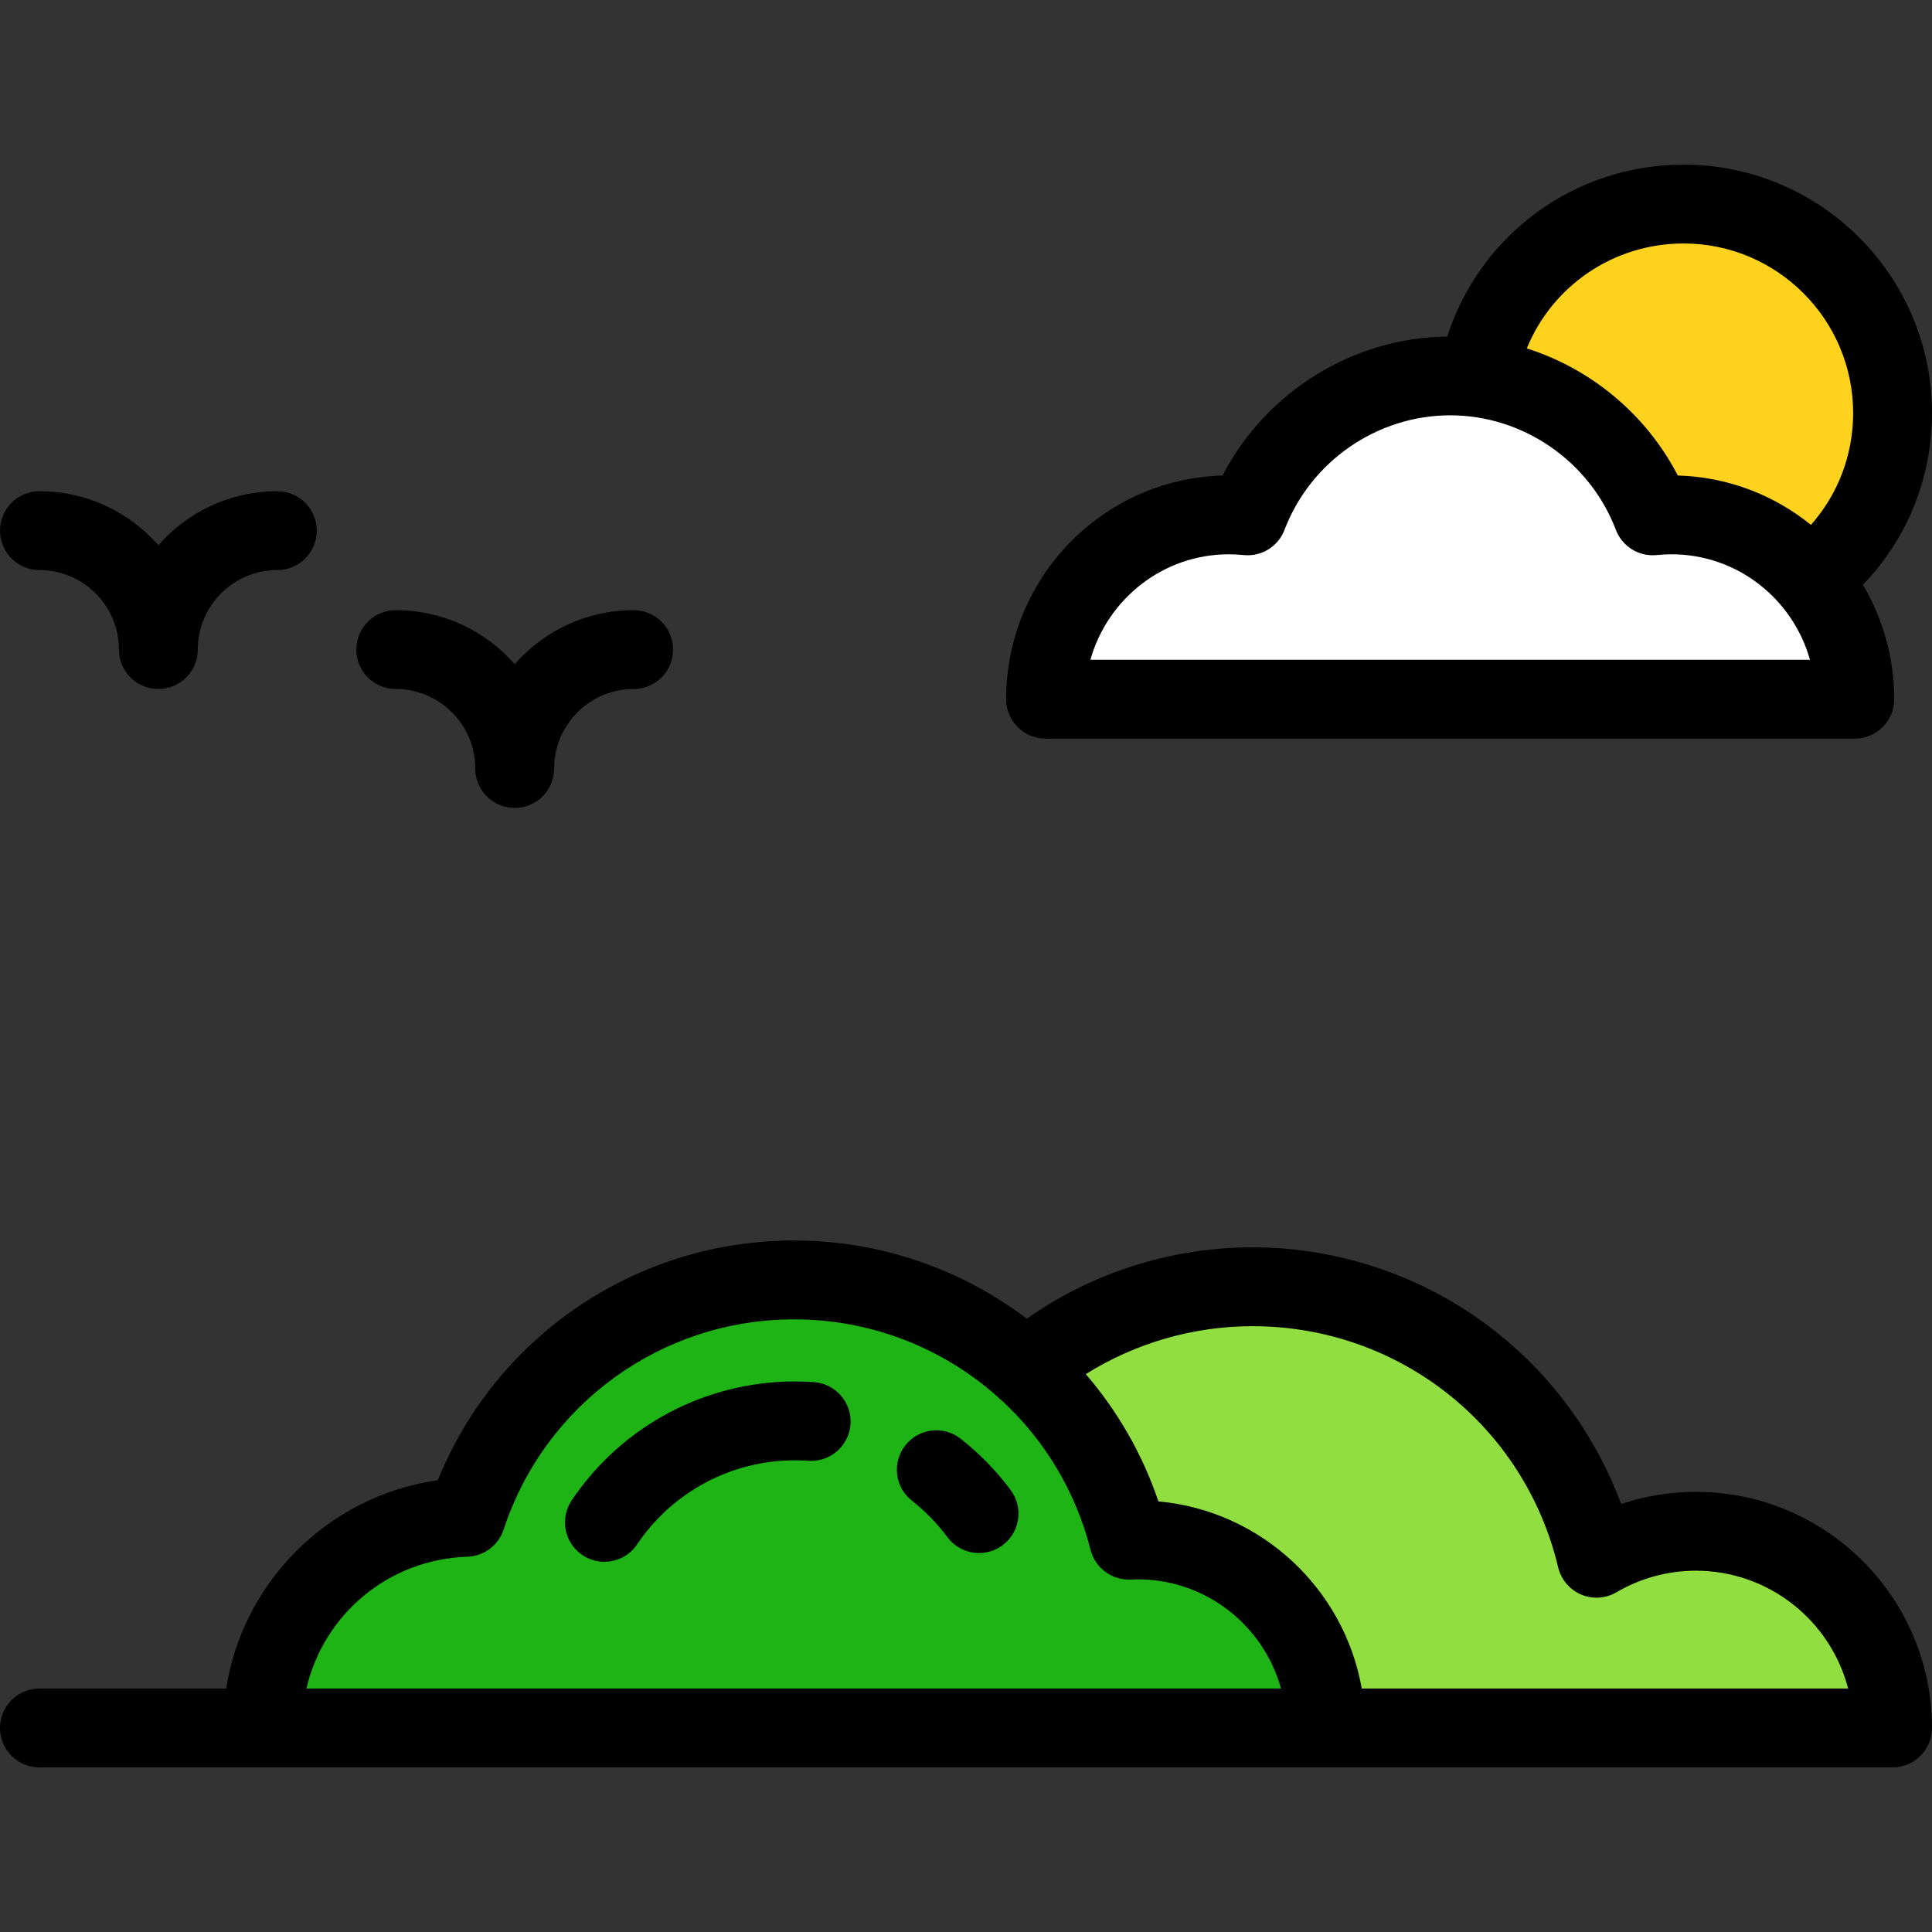
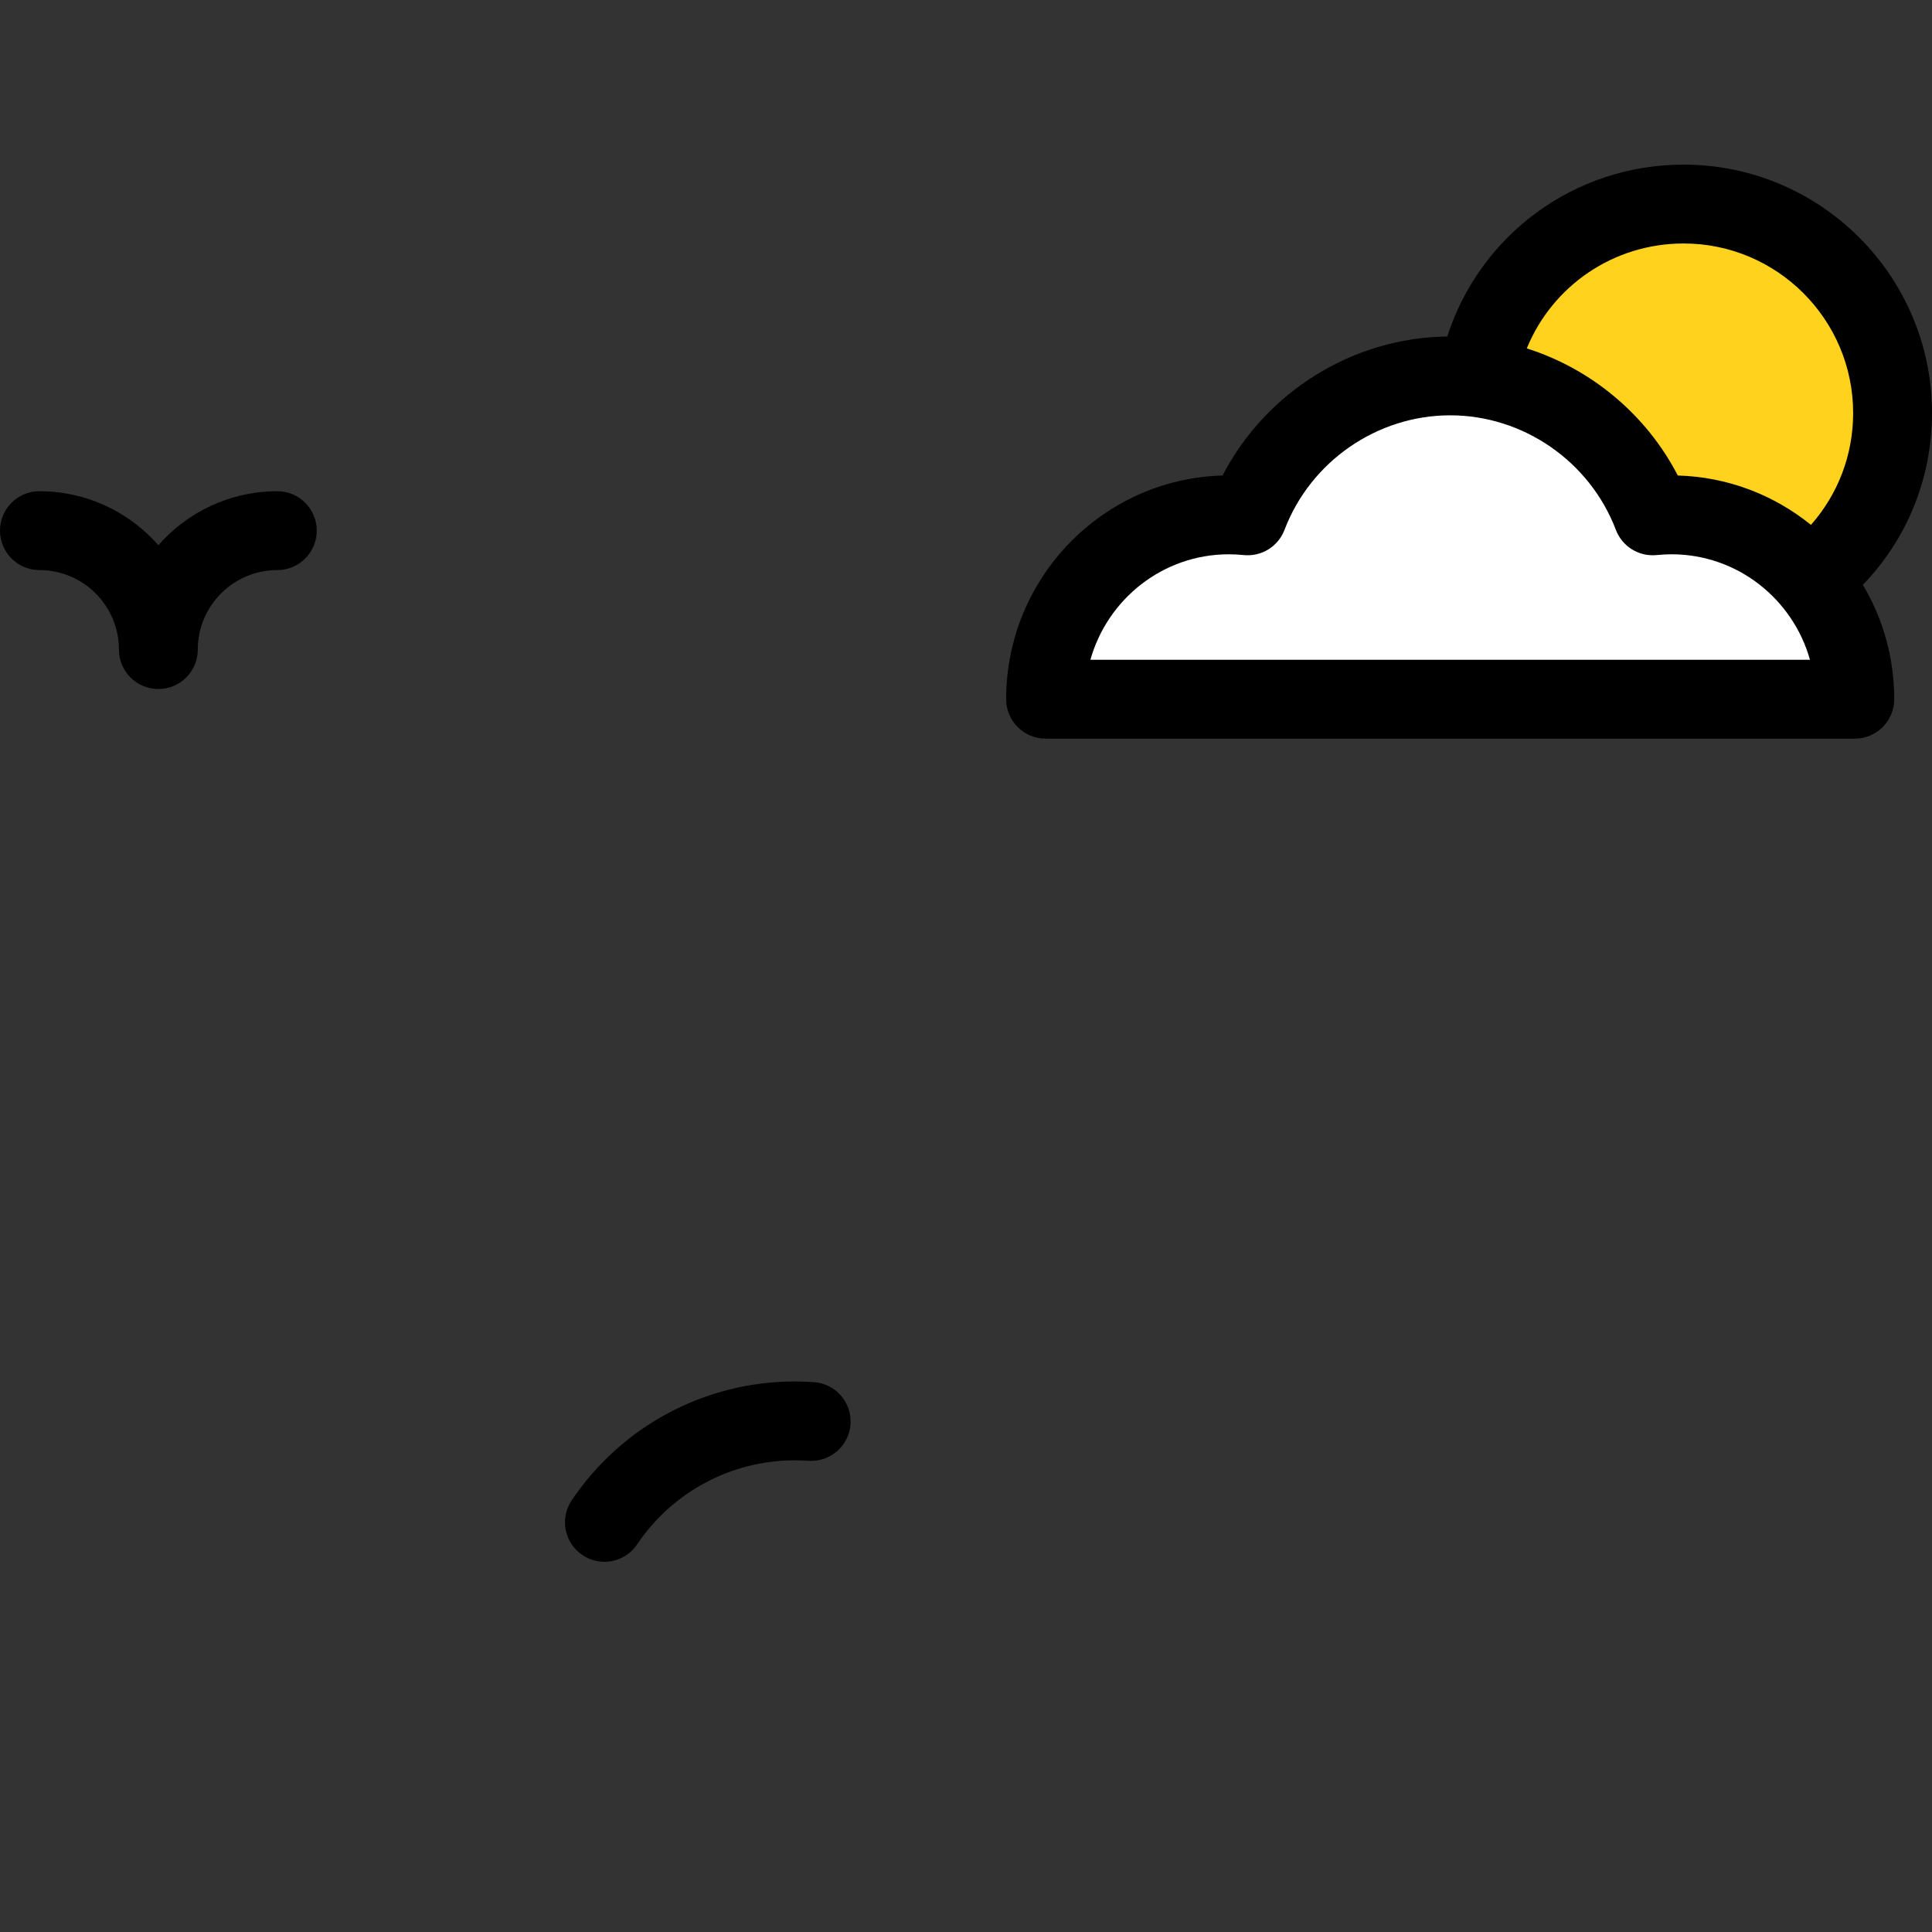
<svg xmlns="http://www.w3.org/2000/svg" height="800px" width="800px" version="1.1" id="Layer_1" viewBox="0 0 512 512" xml:space="preserve">
  <rect x="0" y="0" width="512" height="512" fill="#333333" stroke="none" />
-   <path style="fill:#1EB415;" d="M351.345,457.924c0-27.522-22.314-49.836-49.836-49.836c-0.796,0-1.585,0.029-2.372,0.066  c-10.037-39.633-45.934-68.96-88.689-68.96c-40.544,0-74.906,26.381-86.914,62.906c-29.979,0.999-53.981,25.601-53.981,55.824  H351.345z" />
-   <path style="fill:#90DE3F;" d="M449.429,405.803c-9.607,0-18.6,2.61-26.328,7.145c-9.819-41.258-46.91-71.946-91.173-71.946  c-22.887,0-43.855,8.208-60.13,21.836c13.156,11.906,22.845,27.572,27.339,45.317c0.787-0.037,1.576-0.066,2.372-0.066  c27.522,0,49.836,22.314,49.836,49.836h150.206C501.551,429.139,478.215,405.803,449.429,405.803z" />
  <path style="fill:#FFD21D;" d="M437.987,136.704c1.659-0.167,3.328-0.26,4.999-0.26c14.695,0,27.877,6.611,36.788,17.021  c13.234-10.119,21.777-26.063,21.777-44.01c0-30.585-24.794-55.379-55.379-55.379c-27.391,0-50.12,19.888-54.574,46.01  C412.565,102.761,430.431,116.834,437.987,136.704z" />
  <path style="fill:#FFFFFF;" d="M491.542,185.295c0-26.938-21.781-48.853-48.556-48.853c-1.672,0-3.339,0.093-4.999,0.26  c-8.42-22.137-29.63-37.088-53.674-37.088c-24.046,0-45.253,14.952-53.673,37.088c-1.66-0.167-3.327-0.26-5.002-0.26  c-26.771,0-48.552,21.914-48.552,48.853H491.542z" />
  <path d="M215.704,366.279c-1.676-0.117-3.383-0.178-5.076-0.178c-23.743,0-45.843,11.777-59.121,31.502  c-3.222,4.788-1.953,11.281,2.834,14.503c1.791,1.205,3.818,1.782,5.825,1.782c3.36,0,6.66-1.619,8.678-4.615  c9.387-13.948,25.008-22.274,41.784-22.274c1.205,0,2.419,0.043,3.609,0.126c5.753,0.396,10.752-3.933,11.157-9.689  C225.799,371.68,221.461,366.685,215.704,366.279z" />
-   <path d="M254.582,381.274c-4.539-3.564-11.108-2.77-14.671,1.767c-3.563,4.539-2.772,11.107,1.767,14.67  c3.545,2.784,6.705,6.029,9.39,9.643c2.051,2.761,5.204,4.218,8.396,4.218c2.166,0,4.351-0.672,6.223-2.063  c4.633-3.442,5.597-9.987,2.157-14.619C264.049,389.787,259.588,385.205,254.582,381.274z" />
-   <path d="M449.429,395.354c-6.754,0-13.44,1.096-19.795,3.215c-6.547-17.621-17.872-33.381-32.674-45.225  c-18.367-14.697-41.463-22.792-65.031-22.792c-21.455,0-42.388,6.666-59.836,18.91c-17.267-13.096-38.718-20.717-61.643-20.717  c-41.799,0-78.913,25.257-94.437,63.538c-14.505,2.056-27.871,8.833-38.21,19.498c-9.598,9.899-15.749,22.308-17.864,35.695H10.449  C4.678,447.476,0,452.155,0,457.925c0,5.771,4.678,10.449,10.449,10.449h491.097h0.005c5.77,0,10.449-4.678,10.449-10.449  C512,423.423,483.931,395.354,449.429,395.354z M123.884,412.543c4.383-0.146,8.208-3.013,9.578-7.179  c10.957-33.328,41.896-55.721,76.987-55.721c20.414,0,39.356,7.597,53.799,20.399c0.398,0.417,0.82,0.798,1.268,1.136  c11.202,10.357,19.536,23.925,23.491,39.542c1.219,4.814,5.67,8.08,10.617,7.872c0.625-0.029,1.251-0.055,1.884-0.055  c18.101,0,33.378,12.277,37.97,28.938H81.207C85.762,427.882,102.874,413.244,123.884,412.543z M360.872,447.475  c-4.655-26.515-26.681-47.125-53.879-49.589c-4.27-12.62-10.88-24.004-19.255-33.73c13.173-8.245,28.506-12.706,44.19-12.706  c38.74,0,72.052,26.283,81.007,63.917c0.767,3.222,3.018,5.891,6.065,7.192c3.047,1.298,6.529,1.078,9.388-0.599  c6.364-3.734,13.64-5.708,21.041-5.708c19.371,0,35.699,13.287,40.346,31.224H360.872V447.475z" />
  <path d="M10.449,151.076c11.618,0,21.071,9.453,21.071,21.071c0,5.77,4.679,10.449,10.449,10.449s10.449-4.679,10.449-10.449  c0-11.618,9.453-21.071,21.071-21.071c5.77,0,10.449-4.679,10.449-10.449c0-5.771-4.679-10.449-10.449-10.449  c-12.55,0-23.822,5.544-31.52,14.303c-7.698-8.76-18.97-14.303-31.52-14.303C4.678,130.178,0,134.857,0,140.627  C0,146.398,4.678,151.076,10.449,151.076z" />
-   <path d="M104.88,182.596c11.618,0,21.071,9.453,21.071,21.071c0,5.77,4.679,10.449,10.449,10.449  c5.771,0,10.449-4.679,10.449-10.449c0-11.618,9.453-21.071,21.071-21.071c5.77,0,10.449-4.679,10.449-10.449  c0-5.771-4.679-10.449-10.449-10.449c-12.55,0-23.822,5.544-31.52,14.303c-7.698-8.76-18.97-14.303-31.52-14.303  c-5.77,0-10.449,4.678-10.449,10.449C94.431,177.918,99.11,182.596,104.88,182.596z" />
  <path d="M277.087,195.744h214.455c5.77,0,10.449-4.678,10.449-10.449c0-11.066-3.032-21.434-8.304-30.308  C505.415,142.813,512,126.699,512,109.454c0-36.297-29.531-65.828-65.828-65.828c-28.996,0-54.006,18.676-62.631,45.553  c-25.114,0.292-48.129,14.749-59.55,36.838c-31.773,0.882-57.353,27.135-57.353,59.279  C266.639,191.066,271.316,195.744,277.087,195.744z M446.172,64.524c24.774,0,44.93,20.156,44.93,44.93  c0,11.103-4.006,21.519-11.182,29.645c-9.72-7.864-21.95-12.712-35.283-13.083c-8.365-16.177-22.949-28.26-40.021-33.686  C411.39,75.767,427.58,64.524,446.172,64.524z M325.638,146.892c1.258,0,2.588,0.069,3.954,0.207  c4.702,0.476,9.134-2.265,10.815-6.681c6.906-18.156,24.551-30.355,43.907-30.355s37.003,12.198,43.907,30.354  c1.678,4.417,6.117,7.159,10.816,6.682c1.365-0.138,2.694-0.207,3.95-0.207c17.42,0,32.147,11.84,36.673,27.955H288.969  C293.495,158.732,308.22,146.892,325.638,146.892z" />
</svg>